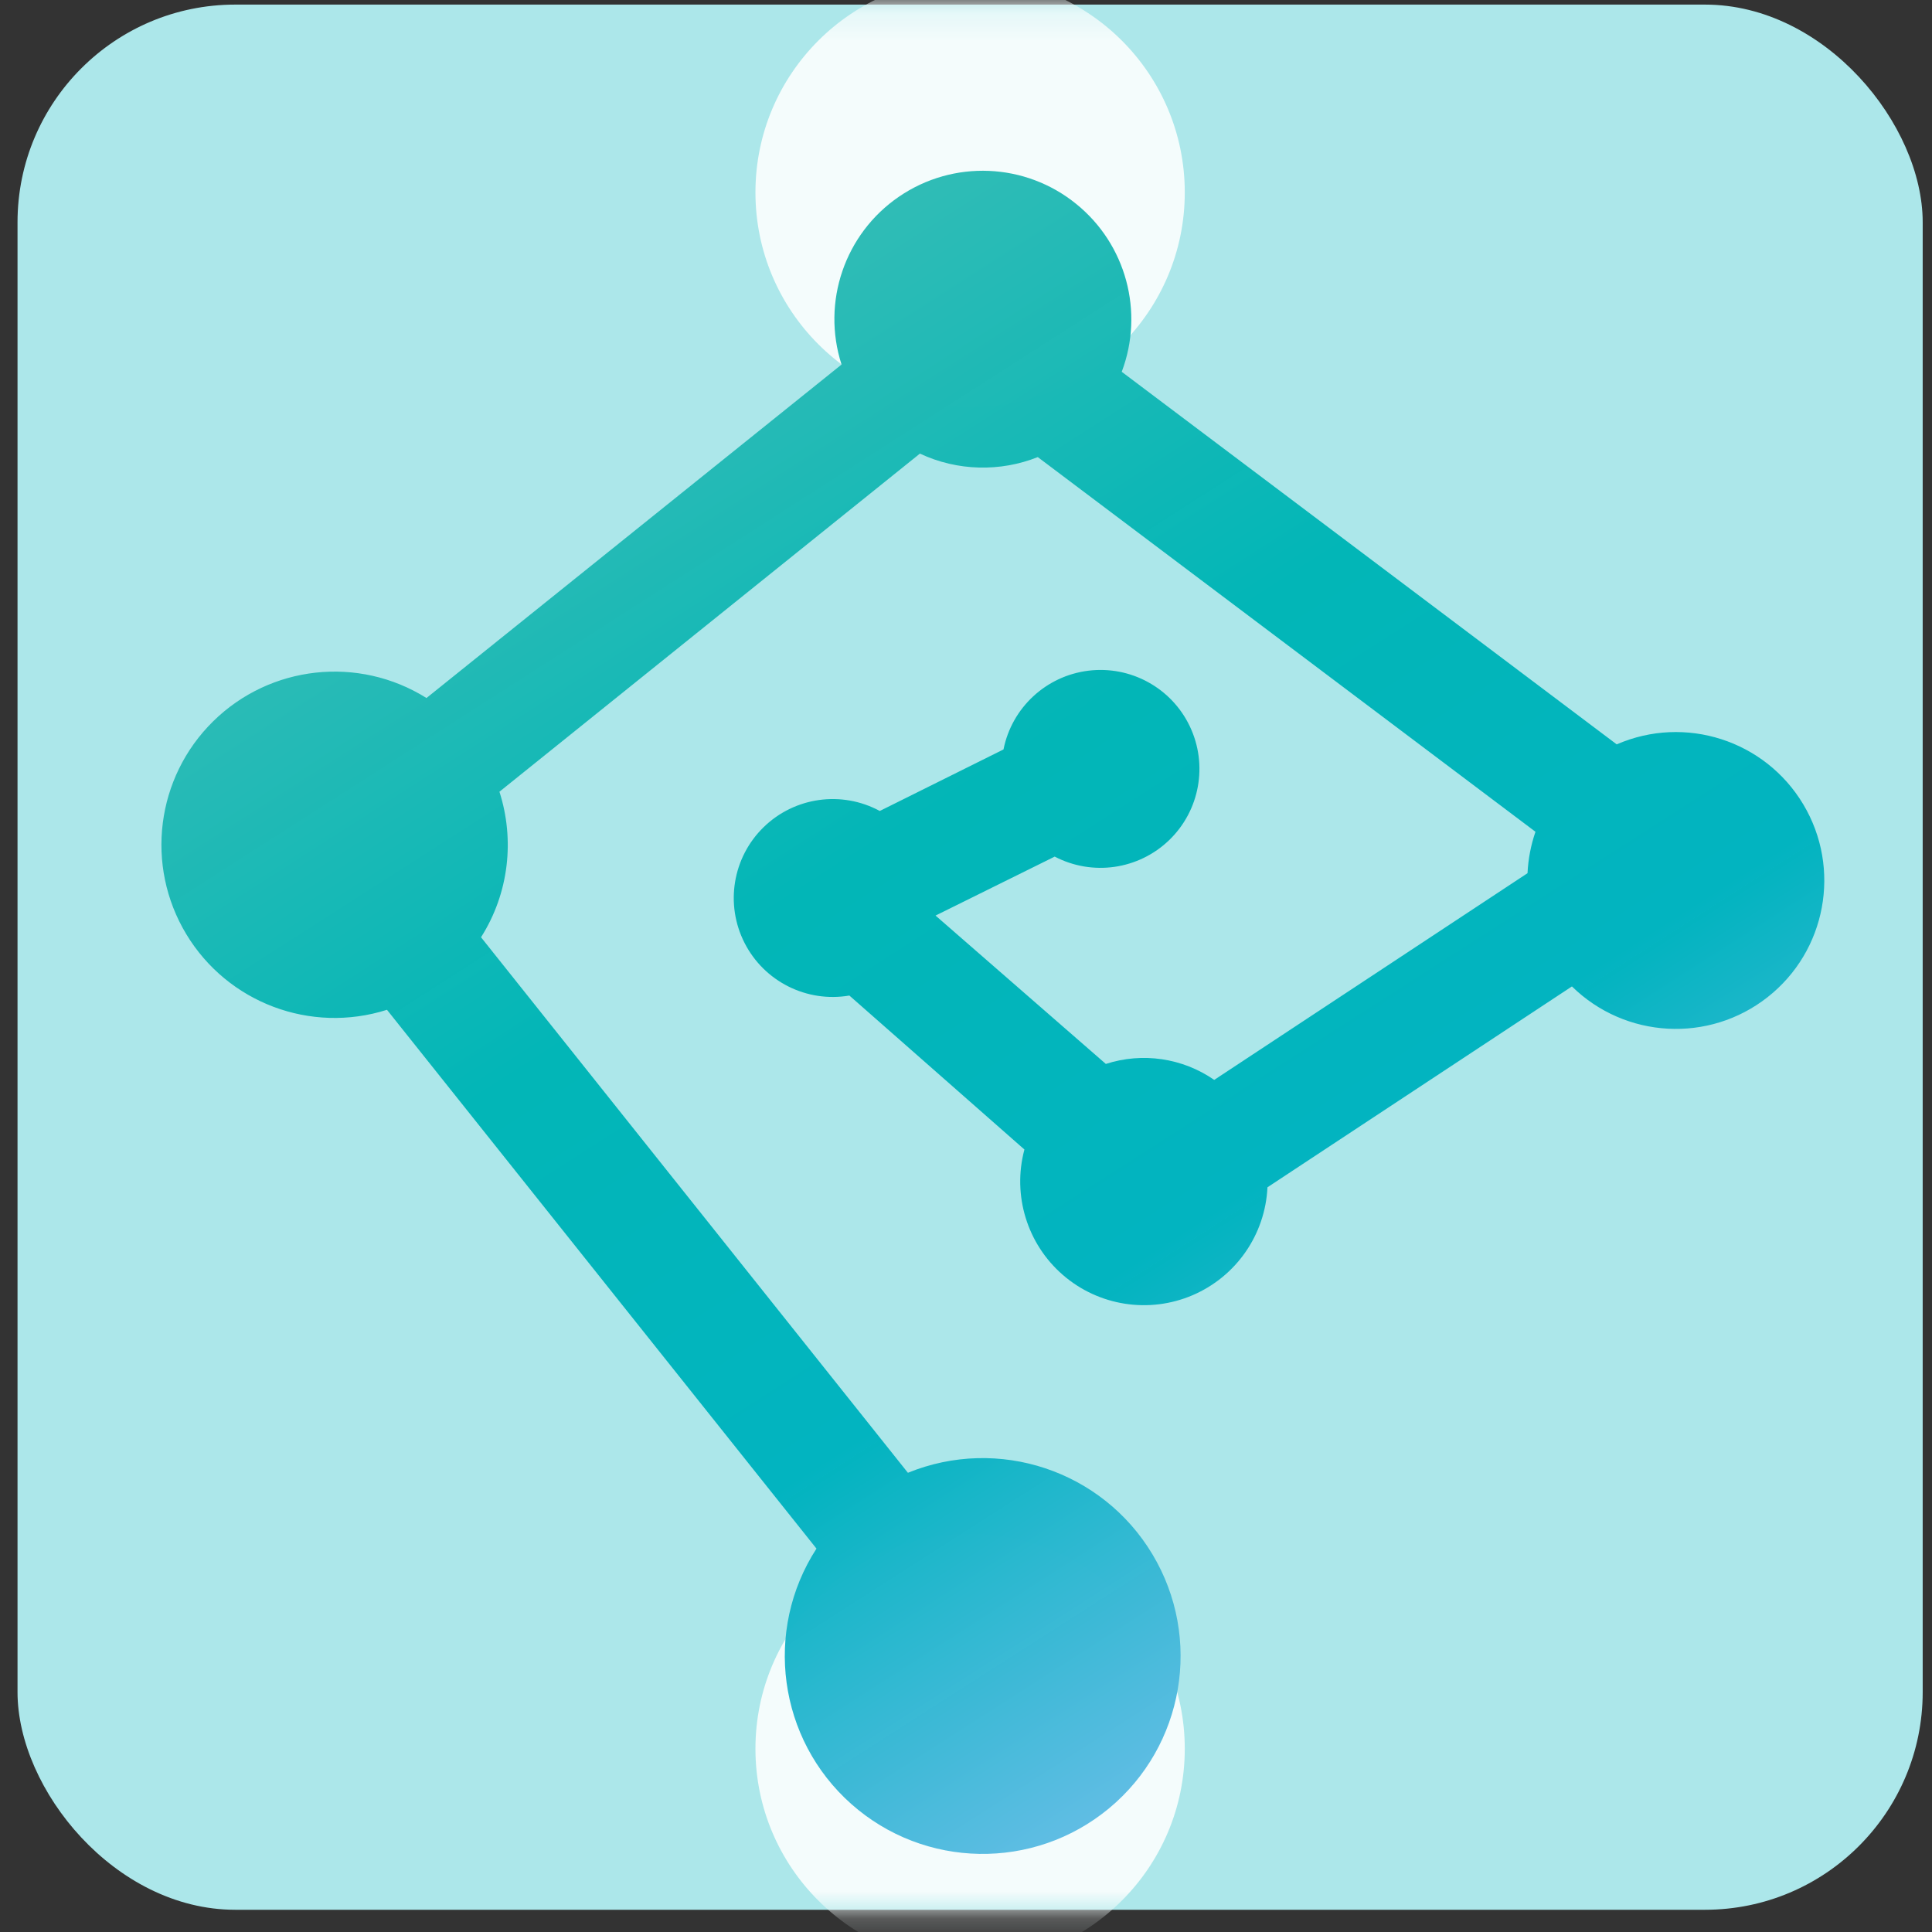
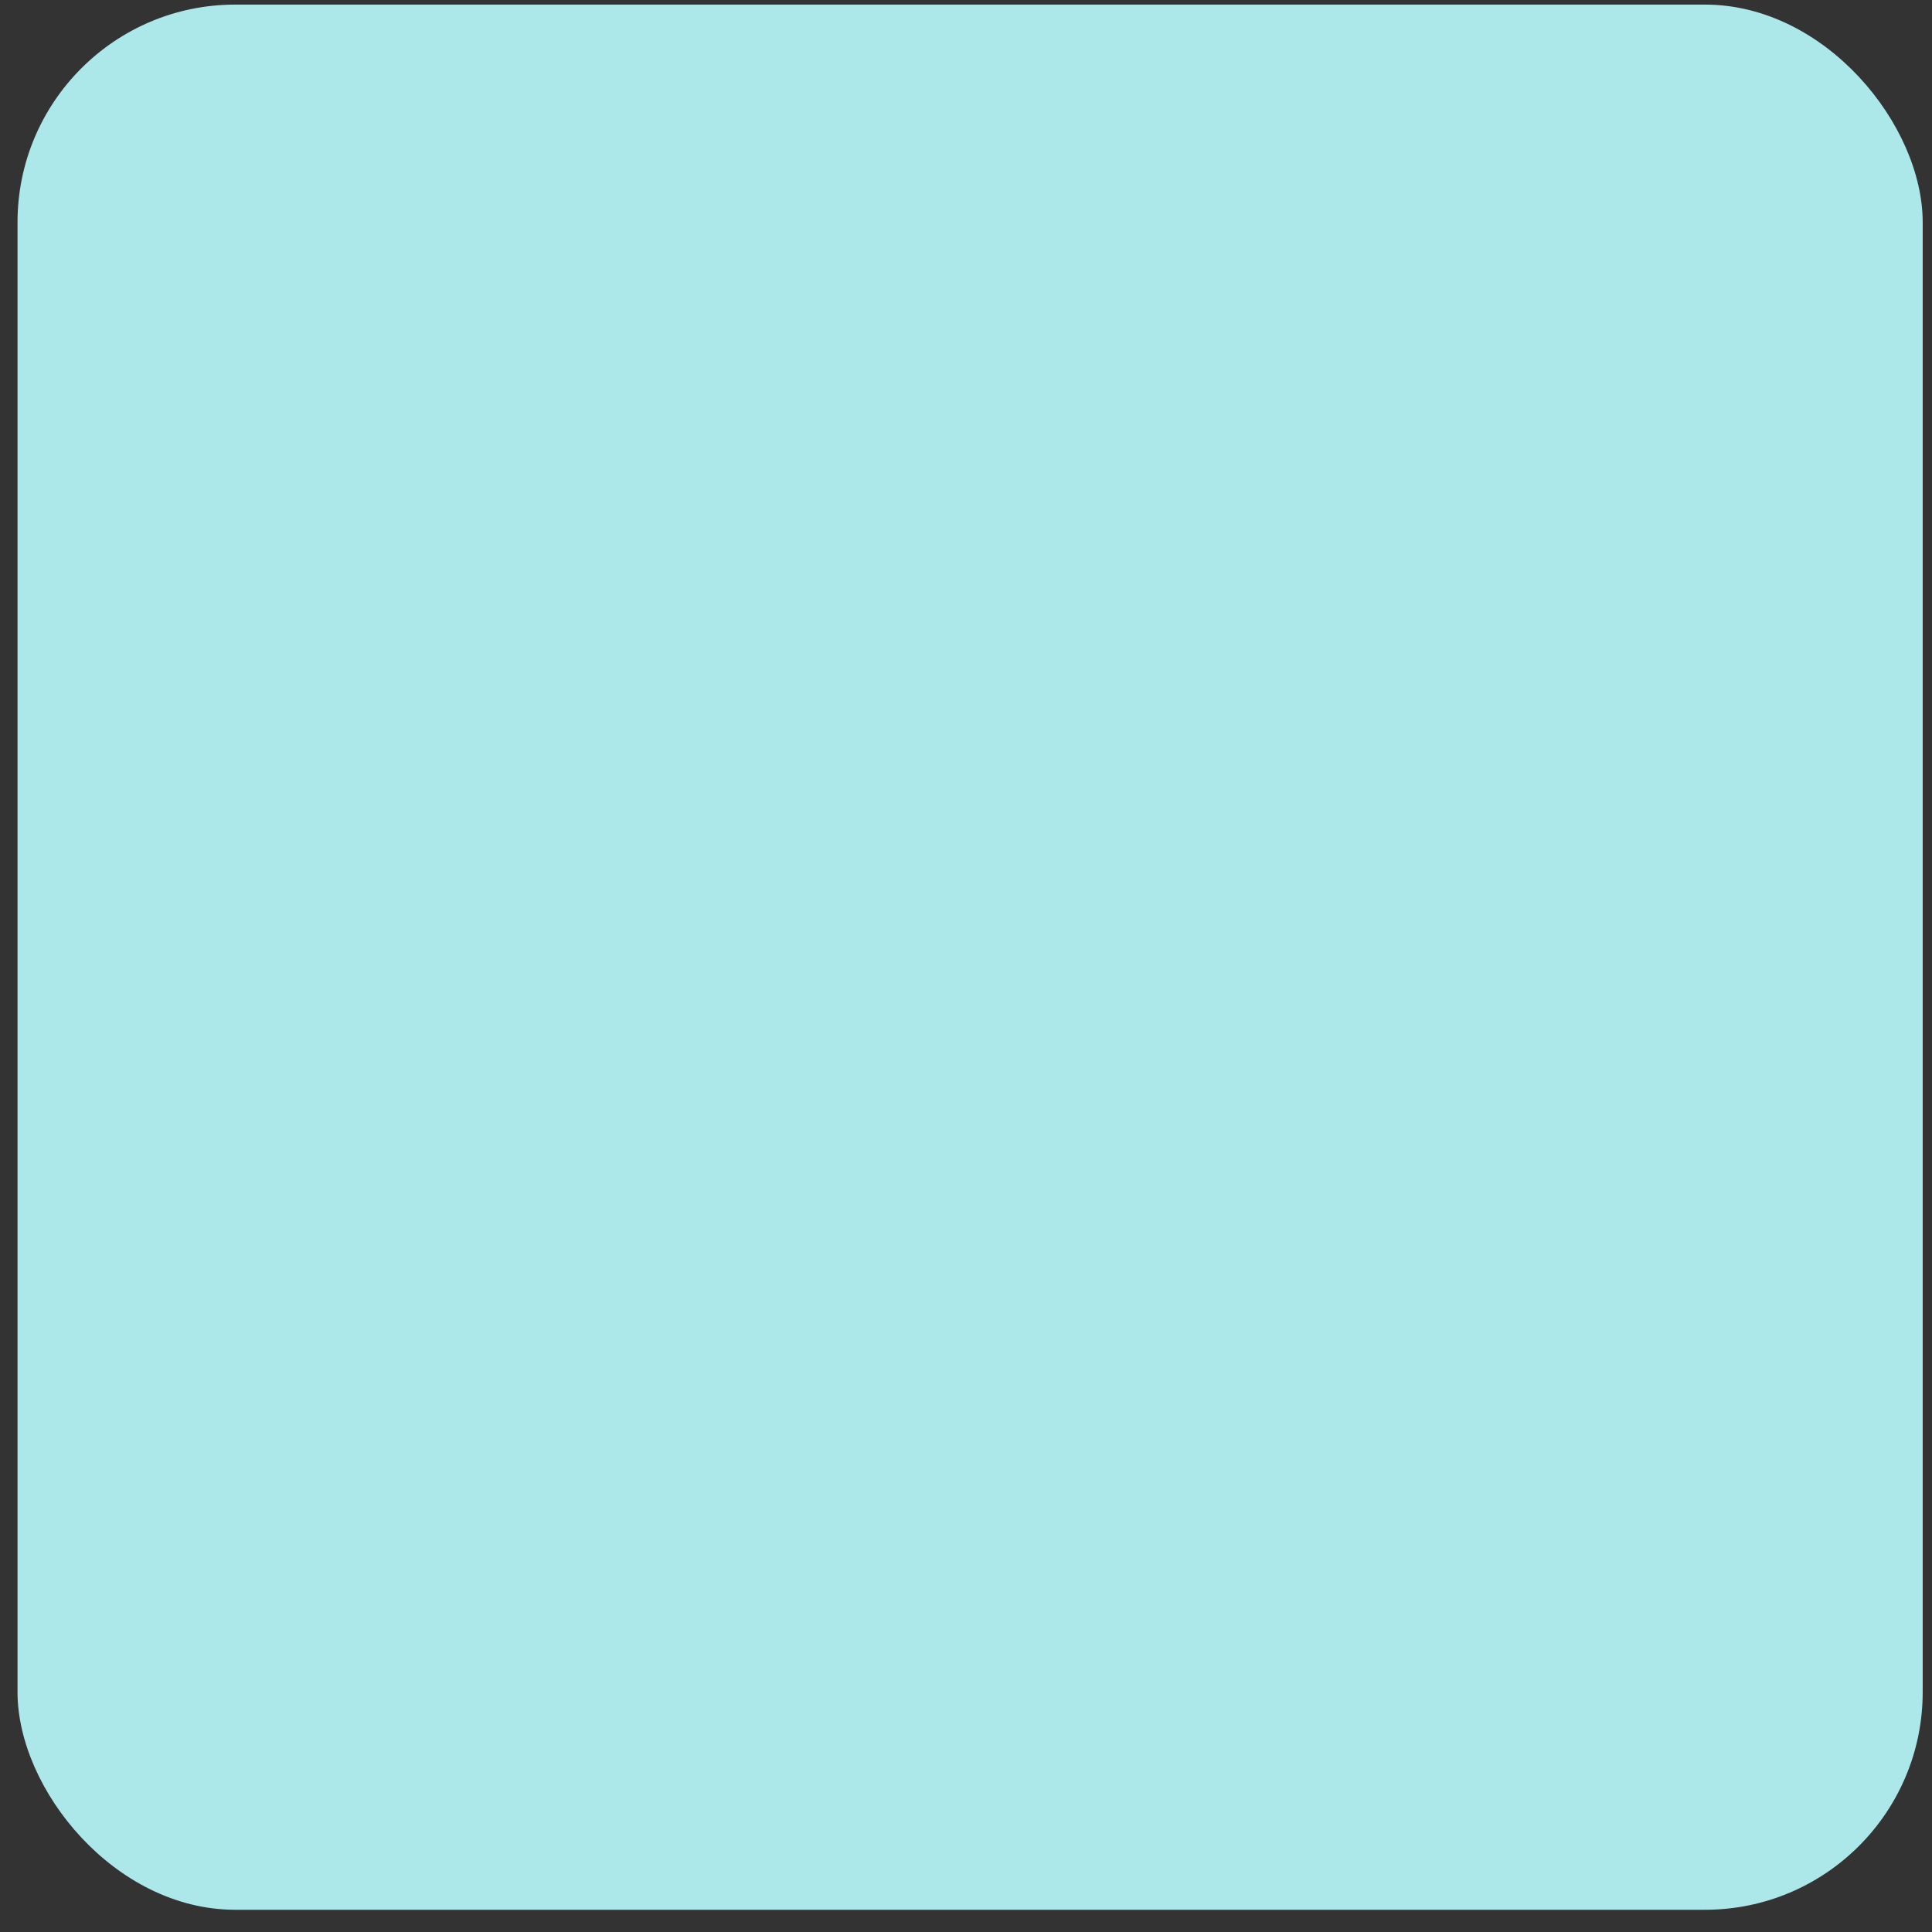
<svg xmlns="http://www.w3.org/2000/svg" xmlns:xlink="http://www.w3.org/1999/xlink" width="71px" height="71px" viewBox="0 0 71 71" version="1.1">
  <rect x="0" y="0" width="71" height="71" fill="#333333" stroke="none" />
  <title>顶尖算法团队</title>
  <desc>Created with Sketch.</desc>
  <defs>
    <rect id="path-1" x="0.644" y="0.169" width="70.014" height="70.014" rx="8" />
    <linearGradient x1="0%" y1="26.094%" x2="121.648%" y2="65.518%" id="linearGradient-3">
      <stop stop-color="#39BDB5" offset="0%" />
      <stop stop-color="#00B5B6" stop-opacity="0.988" offset="36.445%" />
      <stop stop-color="#00B3BF" stop-opacity="0.99" offset="63.86%" />
      <stop stop-color="#89C1F4" offset="100%" />
    </linearGradient>
  </defs>
  <g id="Page-1" stroke="none" stroke-width="1" fill="none" fill-rule="evenodd">
    <g id="首页" transform="translate(-839, -1910)">
      <g id="顶尖算法团队" transform="translate(839, 1910)">
        <mask id="mask-2" fill="white">
          <use xlink:href="#path-1" />
        </mask>
        <use id="矩形" fill="#ACE7EA" xlink:href="#path-1" />
-         <circle id="椭圆形" fill="#F4FCFC" mask="url(#mask-2)" cx="35.651" cy="7.072" r="7.889" />
-         <circle id="椭圆形" fill="#F4FCFC" mask="url(#mask-2)" cx="35.651" cy="64.266" r="7.889" />
-         <path d="M19.644,48.803 C18.024,51.262 14.929,52.288 12.161,51.284 C9.393,50.28 7.675,47.508 8.008,44.582 C8.341,41.656 10.638,39.341 13.561,38.985 L17.703,19.862 C15.682,18.542 14.77,16.05 15.461,13.738 C16.152,11.425 18.282,9.842 20.695,9.848 C23.047,9.848 25.135,11.356 25.873,13.589 L48.626,12.782 C49.892,10.35 52.768,9.236 55.343,10.181 C57.917,11.126 59.39,13.835 58.782,16.51 C58.175,19.184 55.676,20.991 52.945,20.731 L48.895,33.509 C49.926,34.912 50.065,36.78 49.254,38.32 C48.442,39.86 46.822,40.801 45.083,40.744 C43.343,40.687 41.789,39.641 41.08,38.051 L32.52,37.702 C31.47,38.897 29.763,39.271 28.309,38.623 C26.855,37.976 25.991,36.458 26.177,34.877 C26.363,33.296 27.556,32.02 29.12,31.727 L31.23,27.109 C30.503,25.723 30.745,24.028 31.83,22.9 C32.915,21.772 34.6,21.465 36.013,22.138 C37.426,22.811 38.25,24.312 38.059,25.865 C37.868,27.418 36.705,28.675 35.171,28.985 L33.131,33.425 L41.426,33.724 C42.198,32.538 43.48,31.779 44.891,31.673 L49.058,18.524 C48.751,18.105 48.504,17.645 48.327,17.157 L25.448,17.967 C24.721,19.262 23.477,20.229 22.001,20.593 L17.812,39.974 C19.353,40.982 20.43,42.64 20.652,44.556 L45.229,49.978 C46.959,46.832 50.726,45.419 54.098,46.651 C57.47,47.883 59.439,51.391 58.733,54.911 C58.027,58.431 54.858,60.91 51.271,60.747 C47.685,60.583 44.754,57.827 44.371,54.258 L19.644,48.803 Z" id="路径" fill="url(#linearGradient-3)" fill-rule="nonzero" mask="url(#mask-2)" transform="translate(33.443, 35.3) rotate(-321) translate(-33.443, -35.3) " />
      </g>
    </g>
  </g>
</svg>